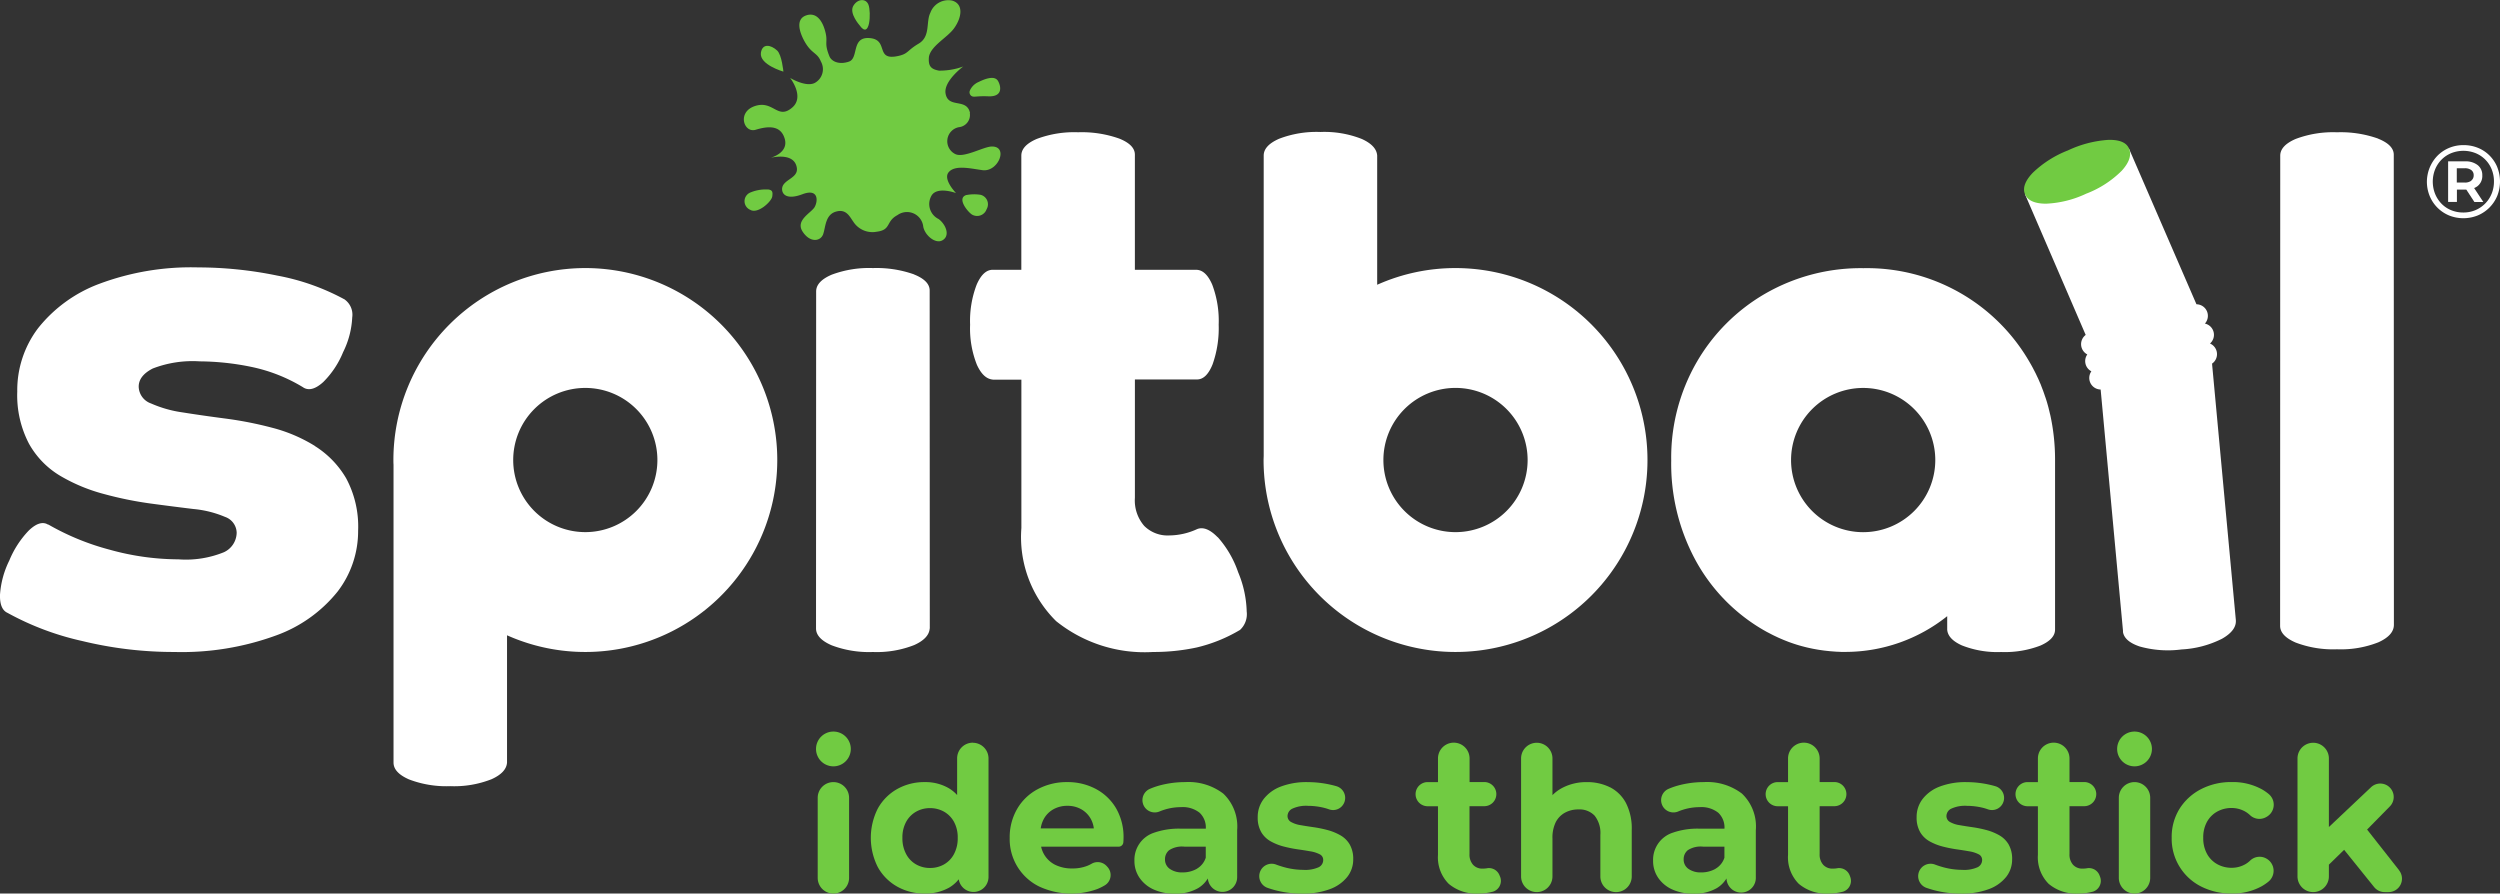
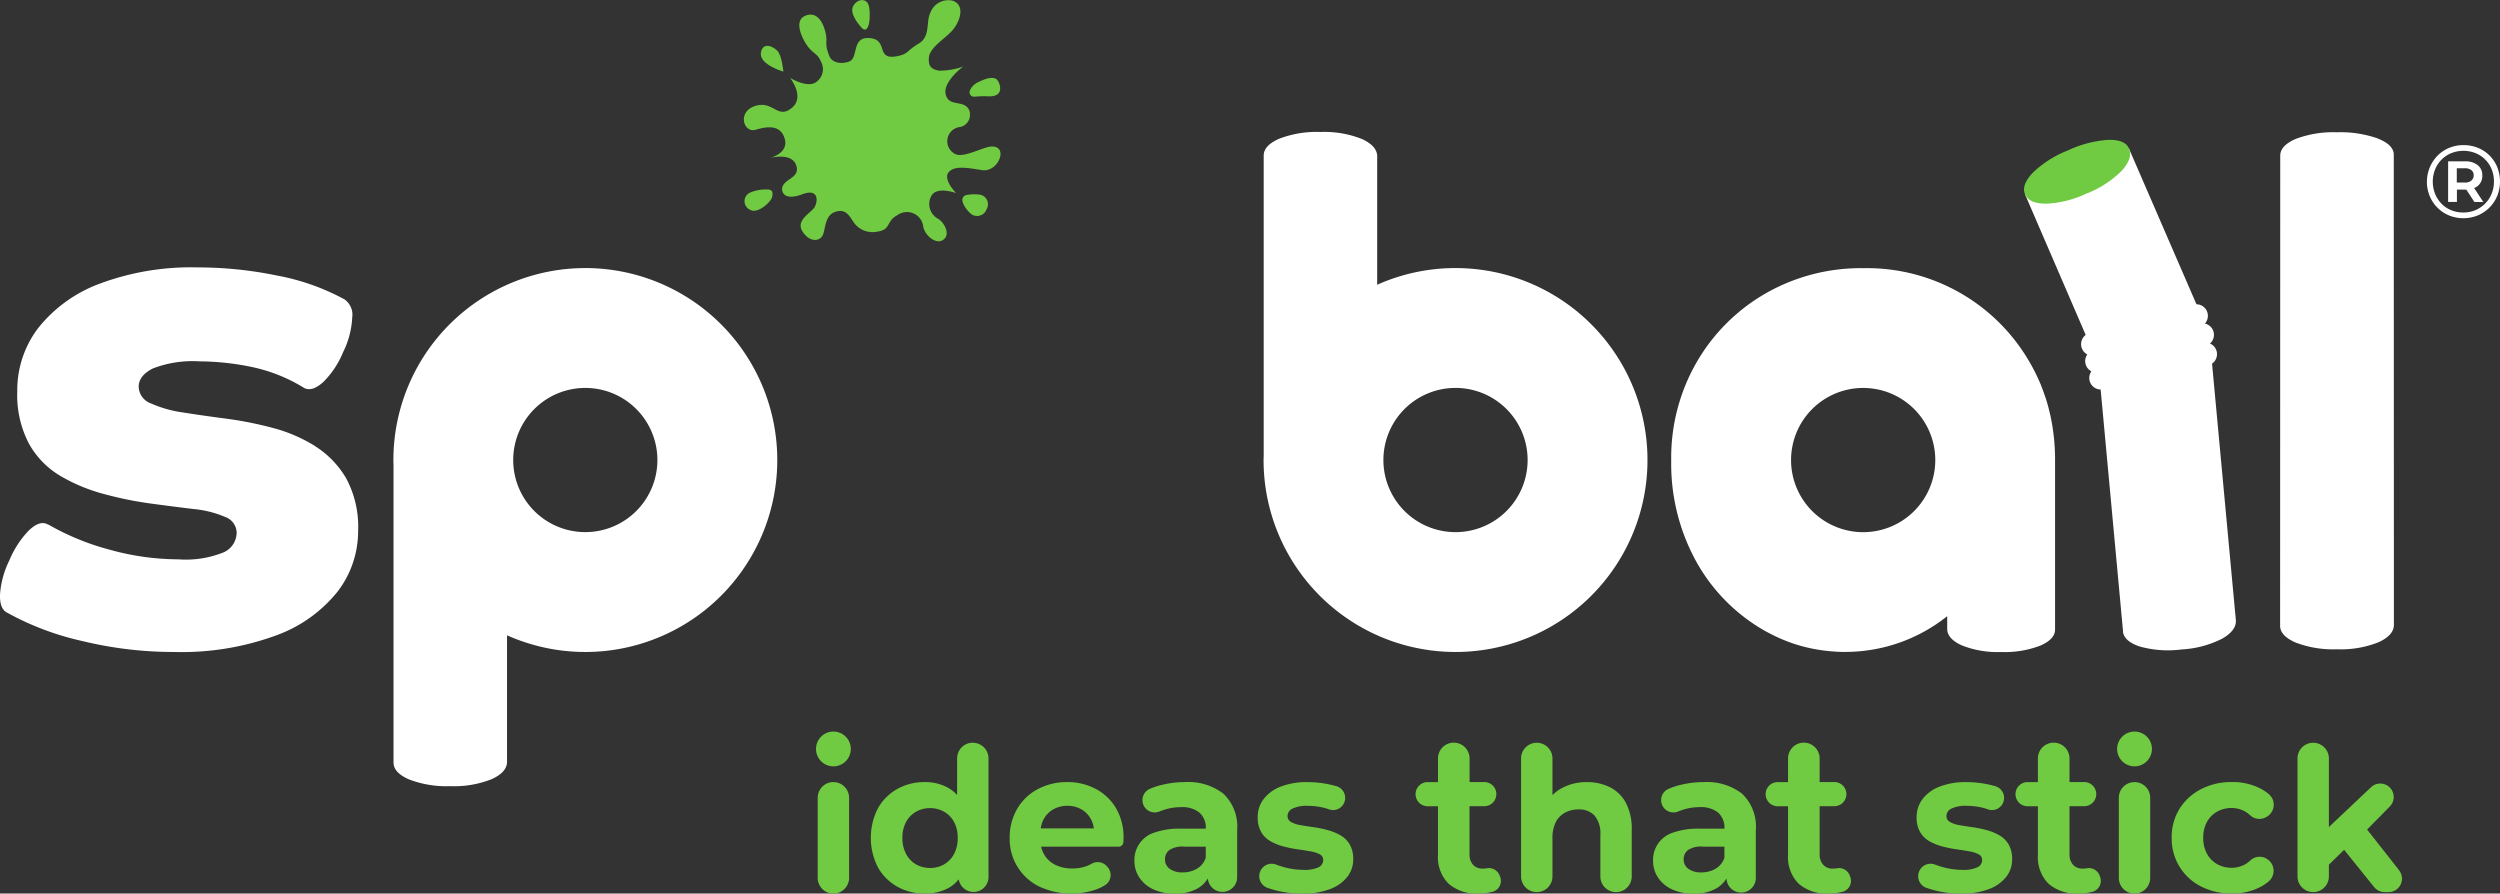
<svg xmlns="http://www.w3.org/2000/svg" width="139.889" height="50" data-name="Сгруппировать 228">
  <rect width="100%" height="100%" fill="#333333" stroke="none" />
  <defs>
    <clipPath id="a">
      <path fill="none" d="M0 0h139.889v50H0z" data-name="Прямоугольник 239" />
    </clipPath>
  </defs>
  <g clip-path="url(#a)" data-name="Сгруппировать 226">
-     <path fill="#fff" d="M51.146 15.353a6.261 6.261 0 00-2.3-.353 5.941 5.941 0 00-2.315.373q-.863.373-.863.935v.03l-.007 18.825v.006q.005.558.864.935a5.869 5.869 0 002.319.379 5.7 5.7 0 002.319-.392c.547-.248.831-.556.859-.922h.005v-.059l-.007-18.854q0-.549-.876-.9" data-name="Контур 839" />
    <path fill="#fff" d="M17.623 24.955a8.631 8.631 0 00-2.378-1.016 20.761 20.761 0 00-2.628-.518q-1.323-.173-2.4-.345a6.646 6.646 0 01-1.765-.5 1.022 1.022 0 01-.691-.94q0-.613.786-1.016a6.19 6.19 0 012.628-.4 14.721 14.721 0 012.877.307 9.143 9.143 0 012.894 1.136.6.6 0 00.1.059q.439.2 1.039-.342a5.009 5.009 0 001.113-1.674 4.861 4.861 0 00.511-1.946 1.047 1.047 0 00-.407-.989v-.005a12.69 12.69 0 00-3.778-1.343 22.008 22.008 0 00-4.431-.46 14.648 14.648 0 00-5.543.921 7.893 7.893 0 00-3.414 2.474 5.741 5.741 0 00-1.17 3.548 5.852 5.852 0 00.652 2.915 4.823 4.823 0 001.745 1.8 9.65 9.65 0 002.436 1.017 20.332 20.332 0 002.628.537q1.285.173 2.4.307a5.913 5.913 0 011.764.441.962.962 0 01.652.882 1.221 1.221 0 01-.71 1.093 5.642 5.642 0 01-2.551.4 14.433 14.433 0 01-3.836-.537 14.1 14.1 0 01-3.447-1.414l-.006.012a.644.644 0 00-.069-.039q-.429-.194-1.014.366a5.365 5.365 0 00-1.087 1.672 5.088 5.088 0 00-.524 1.937q-.014.805.425 1a15.682 15.682 0 004.175 1.573 21.675 21.675 0 005.159.614 15.347 15.347 0 005.677-.921 7.8 7.8 0 003.452-2.455 5.553 5.553 0 001.152-3.411 5.7 5.7 0 00-.671-2.934 5.252 5.252 0 00-1.745-1.8" data-name="Контур 840" />
    <path fill="#fff" d="M133.069 7.755a6.261 6.261 0 00-2.3-.353 5.94 5.94 0 00-2.314.373q-.863.373-.863.935l-.007 26.3v.007q0 .558.864.935a5.869 5.869 0 002.319.379 5.7 5.7 0 002.319-.392q.865-.392.865-.98l-.007-26.3q0-.549-.877-.9" data-name="Контур 841" />
    <path fill="#fff" d="M123.79 20.338a.647.647 0 00-.128-1.116.645.645 0 00-.285-1.116.647.647 0 00-.473-1.08l-3.78-8.72-5.812 2.57 3.394 7.865a.649.649 0 00.09 1.092.646.646 0 00.228.944.647.647 0 00.519 1.019l1.25 13.5v.071c.058.348.367.618.936.808a5.844 5.844 0 002.34.165 5.677 5.677 0 002.269-.6q.823-.47.769-1.055l-1.324-14.265s0-.029-.006-.08" data-name="Контур 842" />
-     <path fill="#fff" d="M68.131 30.058q-.635-.649-1.141-.454l-.011.005a3.787 3.787 0 01-1.564.352 1.846 1.846 0 01-1.391-.536 2.175 2.175 0 01-.52-1.575v-6.617h3.476q.53 0 .871-.846a6.048 6.048 0 00.341-2.222 5.737 5.737 0 00-.36-2.235q-.36-.833-.9-.833h-3.429V8.654q0-.549-.876-.9a6.261 6.261 0 00-2.3-.353 5.941 5.941 0 00-2.315.373q-.863.372-.863.935v6.387h-1.6q-.539 0-.9.834a5.666 5.666 0 00-.366 2.24 5.5 5.5 0 00.379 2.24c.24.528.537.8.89.83v.005h1.6v8.299a6.609 6.609 0 001.944 5.212 7.9 7.9 0 005.43 1.726 11.415 11.415 0 002.43-.251 8.556 8.556 0 002.412-.973h.007a1.2 1.2 0 00.385-1.037 6.048 6.048 0 00-.478-2.2 5.736 5.736 0 00-1.137-1.958" data-name="Контур 843" />
    <path fill="#fff" d="M138.643 10.406a.718.718 0 00.255-.594.7.7 0 00-.255-.571 1.076 1.076 0 00-.707-.212h-.95V11.3h.492v-.69h.526l.453.694h.5l-.515-.781a.833.833 0 00.2-.115m-.362-.293a.6.6 0 01-.374.1h-.435v-.8h.435a.6.6 0 01.374.1.345.345 0 01.136.29.357.357 0 01-.136.3" data-name="Контур 844" />
    <path fill="#fff" d="M139.736 9.352a2.007 2.007 0 00-.429-.646 1.939 1.939 0 00-.649-.432 2.106 2.106 0 00-.808-.154 2.074 2.074 0 00-.808.156 1.986 1.986 0 00-.652.438 2.1 2.1 0 00-.437 2.251 2 2 0 001.081 1.089 2.153 2.153 0 001.611 0 2.025 2.025 0 001.089-1.092 2.17 2.17 0 000-1.611m-.31 1.48a1.66 1.66 0 01-.362.556 1.7 1.7 0 01-.547.371 1.727 1.727 0 01-.684.133 1.753 1.753 0 01-.675-.13 1.588 1.588 0 01-.545-.368 1.708 1.708 0 01-.356-.553 1.859 1.859 0 010-1.353 1.681 1.681 0 01.356-.548 1.638 1.638 0 01.548-.368 1.838 1.838 0 011.367 0 1.638 1.638 0 01.542.362 1.656 1.656 0 01.356.545 1.782 1.782 0 01.127.678 1.811 1.811 0 01-.127.678" data-name="Контур 845" />
    <path fill="#fff" d="M32.754 15a10.741 10.741 0 00-10.741 10.741c0 .088 0 .175.007.263V42.67q0 .562.863.941a5.846 5.846 0 002.315.379 5.675 5.675 0 002.315-.392c.549-.25.833-.559.858-.928v-7.122A10.741 10.741 0 1032.751 15m0 14.775a4.034 4.034 0 114.034-4.034 4.034 4.034 0 01-4.034 4.034" data-name="Контур 846" />
    <path fill="#fff" d="M114.716 23.194q-.039-.173-.083-.344v-.007q-.044-.167-.092-.332l-.009-.03c-.031-.1-.062-.2-.1-.305l-.015-.042c-.033-.1-.066-.193-.1-.288l-.024-.06c-.034-.089-.068-.177-.1-.265a1.57 1.57 0 00-.045-.1c-.031-.073-.061-.146-.094-.218-.02-.045-.043-.09-.064-.134-.029-.061-.056-.122-.086-.182l-.089-.172c-.03-.057-.047-.093-.072-.139q-.083-.155-.172-.306a10.5 10.5 0 00-9.3-5.264 10.715 10.715 0 00-5.476 1.413 10.487 10.487 0 00-3.859 3.851 10.7 10.7 0 00-1.422 5.5 11.339 11.339 0 001.306 5.477 10.06 10.06 0 003.566 3.832c.091.057.183.112.275.166l.092.052c.061.035.123.07.184.1l.112.058c.056.029.111.059.168.087l.121.058.161.076.127.056.159.068.131.053.159.062.135.049.16.055.139.045.161.049.142.04.164.043.145.036.167.037.147.031.172.032.15.026.178.026.151.021.185.02.152.016.2.015.147.011c.081 0 .163.008.245.011h.268a9.133 9.133 0 005.674-2v.751c.024.35.293.645.815.882a5.39 5.39 0 002.2.373 5.553 5.553 0 002.2-.36q.819-.36.82-.894v-9.552a11.67 11.67 0 00-.273-2.482m-10.463 6.582a4.035 4.035 0 114.034-4.034 4.035 4.035 0 01-4.034 4.034" data-name="Контур 847" />
    <path fill="#fff" d="M81.441 15a10.7 10.7 0 00-4.38.934V8.705c-.025-.369-.309-.679-.858-.928a5.676 5.676 0 00-2.314-.392 5.845 5.845 0 00-2.315.379q-.863.379-.863.941v16.773c0 .088-.007.175-.007.263A10.741 10.741 0 1081.445 15m0 14.776a4.035 4.035 0 114.034-4.034 4.035 4.035 0 01-4.034 4.034" data-name="Контур 848" />
    <path fill="#71cb42" d="M54.435 41.557a.878.878 0 00-.878.878v2.052a2.036 2.036 0 00-.473-.386 2.593 2.593 0 00-1.34-.338 3.077 3.077 0 00-1.542.388 2.811 2.811 0 00-1.081 1.086 3.626 3.626 0 000 3.287 2.81 2.81 0 001.081 1.086 3.077 3.077 0 001.542.388 2.667 2.667 0 001.368-.332 1.939 1.939 0 00.535-.465.838.838 0 001.666-.132V42.44a.878.878 0 00-.878-.878m-1.053 6.226a1.434 1.434 0 01-.557.58 1.574 1.574 0 01-.788.2 1.551 1.551 0 01-.777-.2 1.43 1.43 0 01-.557-.58 1.854 1.854 0 01-.208-.9 1.814 1.814 0 01.208-.9 1.448 1.448 0 01.557-.569 1.551 1.551 0 01.777-.2 1.574 1.574 0 01.788.2 1.452 1.452 0 01.557.569 1.816 1.816 0 01.208.9 1.857 1.857 0 01-.208.9" data-name="Контур 849" />
    <path fill="#71cb42" d="M61.319 44.146a3.346 3.346 0 00-1.6-.383 3.429 3.429 0 00-1.661.4 2.89 2.89 0 00-1.149 1.111 3.152 3.152 0 00-.411 1.61 2.952 2.952 0 001.632 2.713 4.271 4.271 0 003.265.152 3.009 3.009 0 00.425-.21.671.671 0 00.147-1.031l-.051-.055a.681.681 0 00-.842-.118 1.931 1.931 0 01-.237.114 2.245 2.245 0 01-.839.146 2.092 2.092 0 01-.946-.2 1.484 1.484 0 01-.619-.569 1.5 1.5 0 01-.177-.45h4.339a.263.263 0 00.262-.239c.007-.086.011-.163.011-.231a3.216 3.216 0 00-.417-1.678 2.875 2.875 0 00-1.131-1.081m-2.387 1.143a1.568 1.568 0 01.794-.2 1.538 1.538 0 01.788.2 1.4 1.4 0 01.529.546 1.475 1.475 0 01.162.518h-2.972a1.584 1.584 0 01.164-.512 1.375 1.375 0 01.535-.552" data-name="Контур 850" />
    <path fill="#71cb42" d="M68.462 44.416a3.215 3.215 0 00-2.15-.653 5.491 5.491 0 00-1.419.186 4.142 4.142 0 00-.57.2.688.688 0 00.547 1.262q.122-.052.254-.094a3.058 3.058 0 01.951-.152 1.516 1.516 0 011.053.315 1.132 1.132 0 01.344.878v.011h-1.385a4.206 4.206 0 00-1.509.225 1.595 1.595 0 00-1.1 1.576 1.653 1.653 0 00.276.935 1.885 1.885 0 00.782.659 2.771 2.771 0 001.2.242 2.473 2.473 0 001.306-.31 1.594 1.594 0 00.543-.542.822.822 0 001.641-.061v-2.639a2.534 2.534 0 00-.766-2.038m-1.492 4.2a1.592 1.592 0 01-.8.2 1.169 1.169 0 01-.715-.2.631.631 0 01-.265-.535.646.646 0 01.231-.507 1.32 1.32 0 01.85-.2h1.2v.619a1.106 1.106 0 01-.5.619" data-name="Контур 851" />
    <path fill="#71cb42" d="M74.986 46.73a3.072 3.072 0 00-.715-.287 6.841 6.841 0 00-.777-.158q-.394-.056-.72-.113a1.587 1.587 0 01-.529-.175.375.375 0 01-.2-.343.464.464 0 01.27-.405 1.829 1.829 0 01.878-.158 3.825 3.825 0 01.85.1 2.909 2.909 0 01.334.1.673.673 0 00.827-.352.681.681 0 00-.426-.947q-.163-.048-.341-.087a5.859 5.859 0 00-1.266-.141 4.038 4.038 0 00-1.5.248 2.186 2.186 0 00-.957.692 1.641 1.641 0 00-.338 1.019 1.615 1.615 0 00.2.844 1.413 1.413 0 00.529.512 3.031 3.031 0 00.721.287 7.041 7.041 0 00.782.158q.394.056.715.113a1.719 1.719 0 01.518.163.345.345 0 01.2.321.449.449 0 01-.253.405 1.832 1.832 0 01-.861.147 4.05 4.05 0 01-1.12-.163q-.213-.061-.406-.134a.694.694 0 10-.488 1.3q.213.076.461.141a5.842 5.842 0 001.486.186 4.28 4.28 0 001.548-.248 2.217 2.217 0 00.974-.681 1.56 1.56 0 00.338-.985 1.617 1.617 0 00-.2-.844 1.416 1.416 0 00-.529-.512" data-name="Контур 852" />
    <path fill="#71cb42" d="M90.083 44.051a2.822 2.822 0 00-1.289-.287 2.881 2.881 0 00-1.385.327 2.281 2.281 0 00-.54.4V42.44a.878.878 0 10-1.756 0v6.6a.878.878 0 101.756 0v-2.116a1.967 1.967 0 01.186-.923 1.26 1.26 0 01.518-.529 1.546 1.546 0 01.749-.18 1.169 1.169 0 01.906.349 1.556 1.556 0 01.321 1.081v2.319a.878.878 0 101.756 0V46.44a3.112 3.112 0 00-.327-1.514 2.081 2.081 0 00-.895-.878" data-name="Контур 853" />
    <path fill="#71cb42" d="M97.485 44.416a3.215 3.215 0 00-2.15-.653 5.492 5.492 0 00-1.419.186 4.145 4.145 0 00-.57.2.688.688 0 00.547 1.262q.122-.052.254-.094a3.057 3.057 0 01.951-.152 1.516 1.516 0 011.052.315 1.133 1.133 0 01.344.878v.011h-1.385a4.206 4.206 0 00-1.509.225 1.594 1.594 0 00-1.1 1.576 1.655 1.655 0 00.276.935 1.886 1.886 0 00.782.659 2.771 2.771 0 001.2.242 2.472 2.472 0 001.306-.31 1.594 1.594 0 00.543-.542.821.821 0 001.641-.061v-2.639a2.534 2.534 0 00-.766-2.038m-1.492 4.2a1.593 1.593 0 01-.8.2 1.17 1.17 0 01-.715-.2.632.632 0 01-.265-.535.646.646 0 01.231-.507 1.32 1.32 0 01.85-.2h1.2v.619a1.107 1.107 0 01-.5.619" data-name="Контур 854" />
    <path fill="#71cb42" d="M111.856 46.73a3.073 3.073 0 00-.715-.287 6.838 6.838 0 00-.777-.158q-.394-.056-.72-.113a1.586 1.586 0 01-.529-.175.376.376 0 01-.2-.343.465.465 0 01.27-.405 1.829 1.829 0 01.878-.158 3.824 3.824 0 01.85.1 2.907 2.907 0 01.334.1.673.673 0 00.827-.352.681.681 0 00-.426-.947q-.163-.048-.341-.087a5.858 5.858 0 00-1.266-.141 4.038 4.038 0 00-1.5.248 2.187 2.187 0 00-.957.692 1.64 1.64 0 00-.338 1.019 1.616 1.616 0 00.2.844 1.413 1.413 0 00.529.512 3.031 3.031 0 00.721.287 7.046 7.046 0 00.782.158q.394.056.715.113a1.72 1.72 0 01.518.163.345.345 0 01.2.321.449.449 0 01-.253.405 1.832 1.832 0 01-.861.147 4.052 4.052 0 01-1.12-.163q-.213-.061-.406-.134a.694.694 0 10-.488 1.3q.213.076.461.141a5.843 5.843 0 001.486.186 4.28 4.28 0 001.548-.248 2.216 2.216 0 00.974-.681 1.56 1.56 0 00.338-.985 1.617 1.617 0 00-.2-.844 1.417 1.417 0 00-.529-.512" data-name="Контур 855" />
    <path fill="#71cb42" d="M117.478 48.976a.633.633 0 00-.71-.39 1.437 1.437 0 01-.233.018.691.691 0 01-.535-.214.847.847 0 01-.2-.6v-2.679h.822a.675.675 0 100-1.351h-.822v-1.32a.884.884 0 10-1.768 0v1.323h-.578a.675.675 0 000 1.351h.578v2.713a2.1 2.1 0 00.6 1.627 2.376 2.376 0 001.666.546 3.176 3.176 0 00.782-.1h.008a.634.634 0 00.422-.839z" data-name="Контур 856" />
    <path fill="#71cb42" d="M119.439 40.935a.973.973 0 10.973.973.973.973 0 00-.973-.973" data-name="Контур 857" />
    <path fill="#71cb42" d="M119.438 43.763a.878.878 0 00-.878.878v4.481a.878.878 0 101.756 0v-4.481a.878.878 0 00-.878-.878" data-name="Контур 858" />
    <path fill="#71cb42" d="M124.066 45.412a1.637 1.637 0 01.8-.2 1.53 1.53 0 01.766.2 1.369 1.369 0 01.276.207.765.765 0 00.9.1l.013-.007a.778.778 0 00.146-1.265 2.527 2.527 0 00-.412-.286 3.373 3.373 0 00-1.672-.4 3.64 3.64 0 00-1.739.405 3.08 3.08 0 00-1.193 1.1 2.988 2.988 0 00-.433 1.61 2.987 2.987 0 001.627 2.719 3.681 3.681 0 001.739.4 3.333 3.333 0 001.672-.405 2.633 2.633 0 00.379-.26.782.782 0 00-.119-1.289.764.764 0 00-.9.106 1.339 1.339 0 01-.278.211 1.53 1.53 0 01-.766.2 1.637 1.637 0 01-.8-.2 1.453 1.453 0 01-.574-.574 1.807 1.807 0 01-.214-.906 1.776 1.776 0 01.214-.9 1.463 1.463 0 01.574-.569" data-name="Контур 859" />
    <path fill="#71cb42" d="M134.242 48.693l-1.79-2.275 1.264-1.285a.752.752 0 00-1.053-1.074l-2.349 2.218V42.44a.878.878 0 00-1.756 0v6.6a.878.878 0 001.756 0v-.657l.853-.831 1.68 2.086a.752.752 0 00.586.28h.219a.752.752 0 00.591-1.217" data-name="Контур 860" />
    <path fill="#71cb42" d="M103.497 48.976a.633.633 0 00-.71-.39 1.439 1.439 0 01-.233.018.691.691 0 01-.535-.214.847.847 0 01-.2-.6v-2.679h.822a.675.675 0 000-1.351h-.822v-1.32a.884.884 0 10-1.768 0v1.323h-.578a.675.675 0 000 1.351h.578v2.713a2.1 2.1 0 00.6 1.627 2.376 2.376 0 001.666.546 3.175 3.175 0 00.782-.1h.008a.634.634 0 00.422-.839z" data-name="Контур 861" />
    <path fill="#71cb42" d="M83.905 48.976a.633.633 0 00-.71-.39 1.436 1.436 0 01-.233.018.691.691 0 01-.535-.214.847.847 0 01-.2-.6v-2.679h.826a.675.675 0 000-1.351h-.822v-1.32a.884.884 0 10-1.768 0v1.323h-.578a.675.675 0 100 1.351h.578v2.713a2.1 2.1 0 00.6 1.627 2.376 2.376 0 001.666.546 3.176 3.176 0 00.782-.1h.008a.634.634 0 00.422-.839z" data-name="Контур 862" />
    <path fill="#71cb42" d="M46.633 43.763a.878.878 0 00-.878.878v4.481a.878.878 0 001.756 0v-4.481a.878.878 0 00-.878-.878" data-name="Контур 863" />
    <path fill="#71cb42" d="M46.634 40.935a.973.973 0 10.973.973.973.973 0 00-.973-.973" data-name="Контур 864" />
    <path fill="#71cb42" d="M116.756 10.827a5.842 5.842 0 01-2.275.571q-.942-.005-1.166-.521t.421-1.2a5.94 5.94 0 011.977-1.261 6.263 6.263 0 012.252-.589q.944-.024 1.163.48.233.54-.4 1.242a5.678 5.678 0 01-1.969 1.279" data-name="Контур 865" />
    <path fill="#71cb42" d="M54.266 6.323a.686.686 0 01-.608.793.8.8 0 00-.214 1.5c.478.25 1.586-.412 2.052-.418.956-.013.358 1.438-.515 1.324-.65-.085-1.563-.321-1.909.13-.309.4.423 1.151.423 1.151s-1.041-.39-1.366.134a.934.934 0 00.39 1.318c.393.285.683.943.2 1.2-.378.2-.958-.276-1.057-.765a.915.915 0 00-1.448-.651c-.659.349-.332.824-1.155.927a1.273 1.273 0 01-1.317-.569c-.2-.273-.388-.732-.98-.551s-.561.874-.705 1.267-.73.49-1.147-.154.486-1.043.675-1.375.227-1.059-.683-.716c-.862.325-1.126.012-1.139-.26-.027-.569.924-.6.824-1.223-.146-.911-1.487-.549-1.487-.549s1.048-.264.809-1.074c-.232-.788-.963-.7-1.627-.5s-1.057-1-.028-1.331 1.257.8 2.083.081c.7-.611-.125-1.652-.125-1.652s.878.537 1.38.28a.876.876 0 00.341-1.2c-.217-.538-.539-.4-.962-1.212-.217-.418-.488-1.182.174-1.377.544-.161.857.314 1.008.824.218.731-.076.651.26 1.48.112.276.528.485 1.09.293s.114-1.4 1.155-1.317c1.118.087.26 1.317 1.643.992.53-.125.455-.3 1.106-.683.672-.4.395-1.209.651-1.724a1.069 1.069 0 011.22-.683c.656.191.542.954.1 1.561-.376.513-1.3.98-1.4 1.594-.038.465.066.678.569.765a3.871 3.871 0 001.35-.231s-1.106.813-.987 1.511c.147.861 1.185.226 1.368 1.089" data-name="Контур 866" />
    <path fill="#71cb42" d="M54.361 5.372a.251.251 0 01-.093-.3.926.926 0 01.491-.485c.54-.267.935-.319 1.089-.051s.3.89-.55.853c-.655-.028-.8.07-.938-.018" data-name="Контур 867" />
    <path fill="#71cb42" d="M48.083 1.396S47.521.758 47.736.35s.71-.477.862-.079.093 2.008-.515 1.124" data-name="Контур 868" />
    <path fill="#71cb42" d="M54.083 10.913a2.269 2.269 0 01.788-.012.545.545 0 01.338.8.564.564 0 01-.829.3c-.242-.161-.862-.92-.3-1.091" data-name="Контур 869" />
    <path fill="#71cb42" d="M42.975 10.604a2.228 2.228 0 00-.988.167.526.526 0 000 .973c.421.24 1.179-.46 1.224-.744s-.008-.369-.239-.4" data-name="Контур 870" />
    <path fill="#71cb42" d="M43.835 4.007s-.086-.935-.35-1.18c-.357-.33-.833-.412-.909.133-.091.661 1.259 1.048 1.259 1.048" data-name="Контур 871" />
  </g>
</svg>